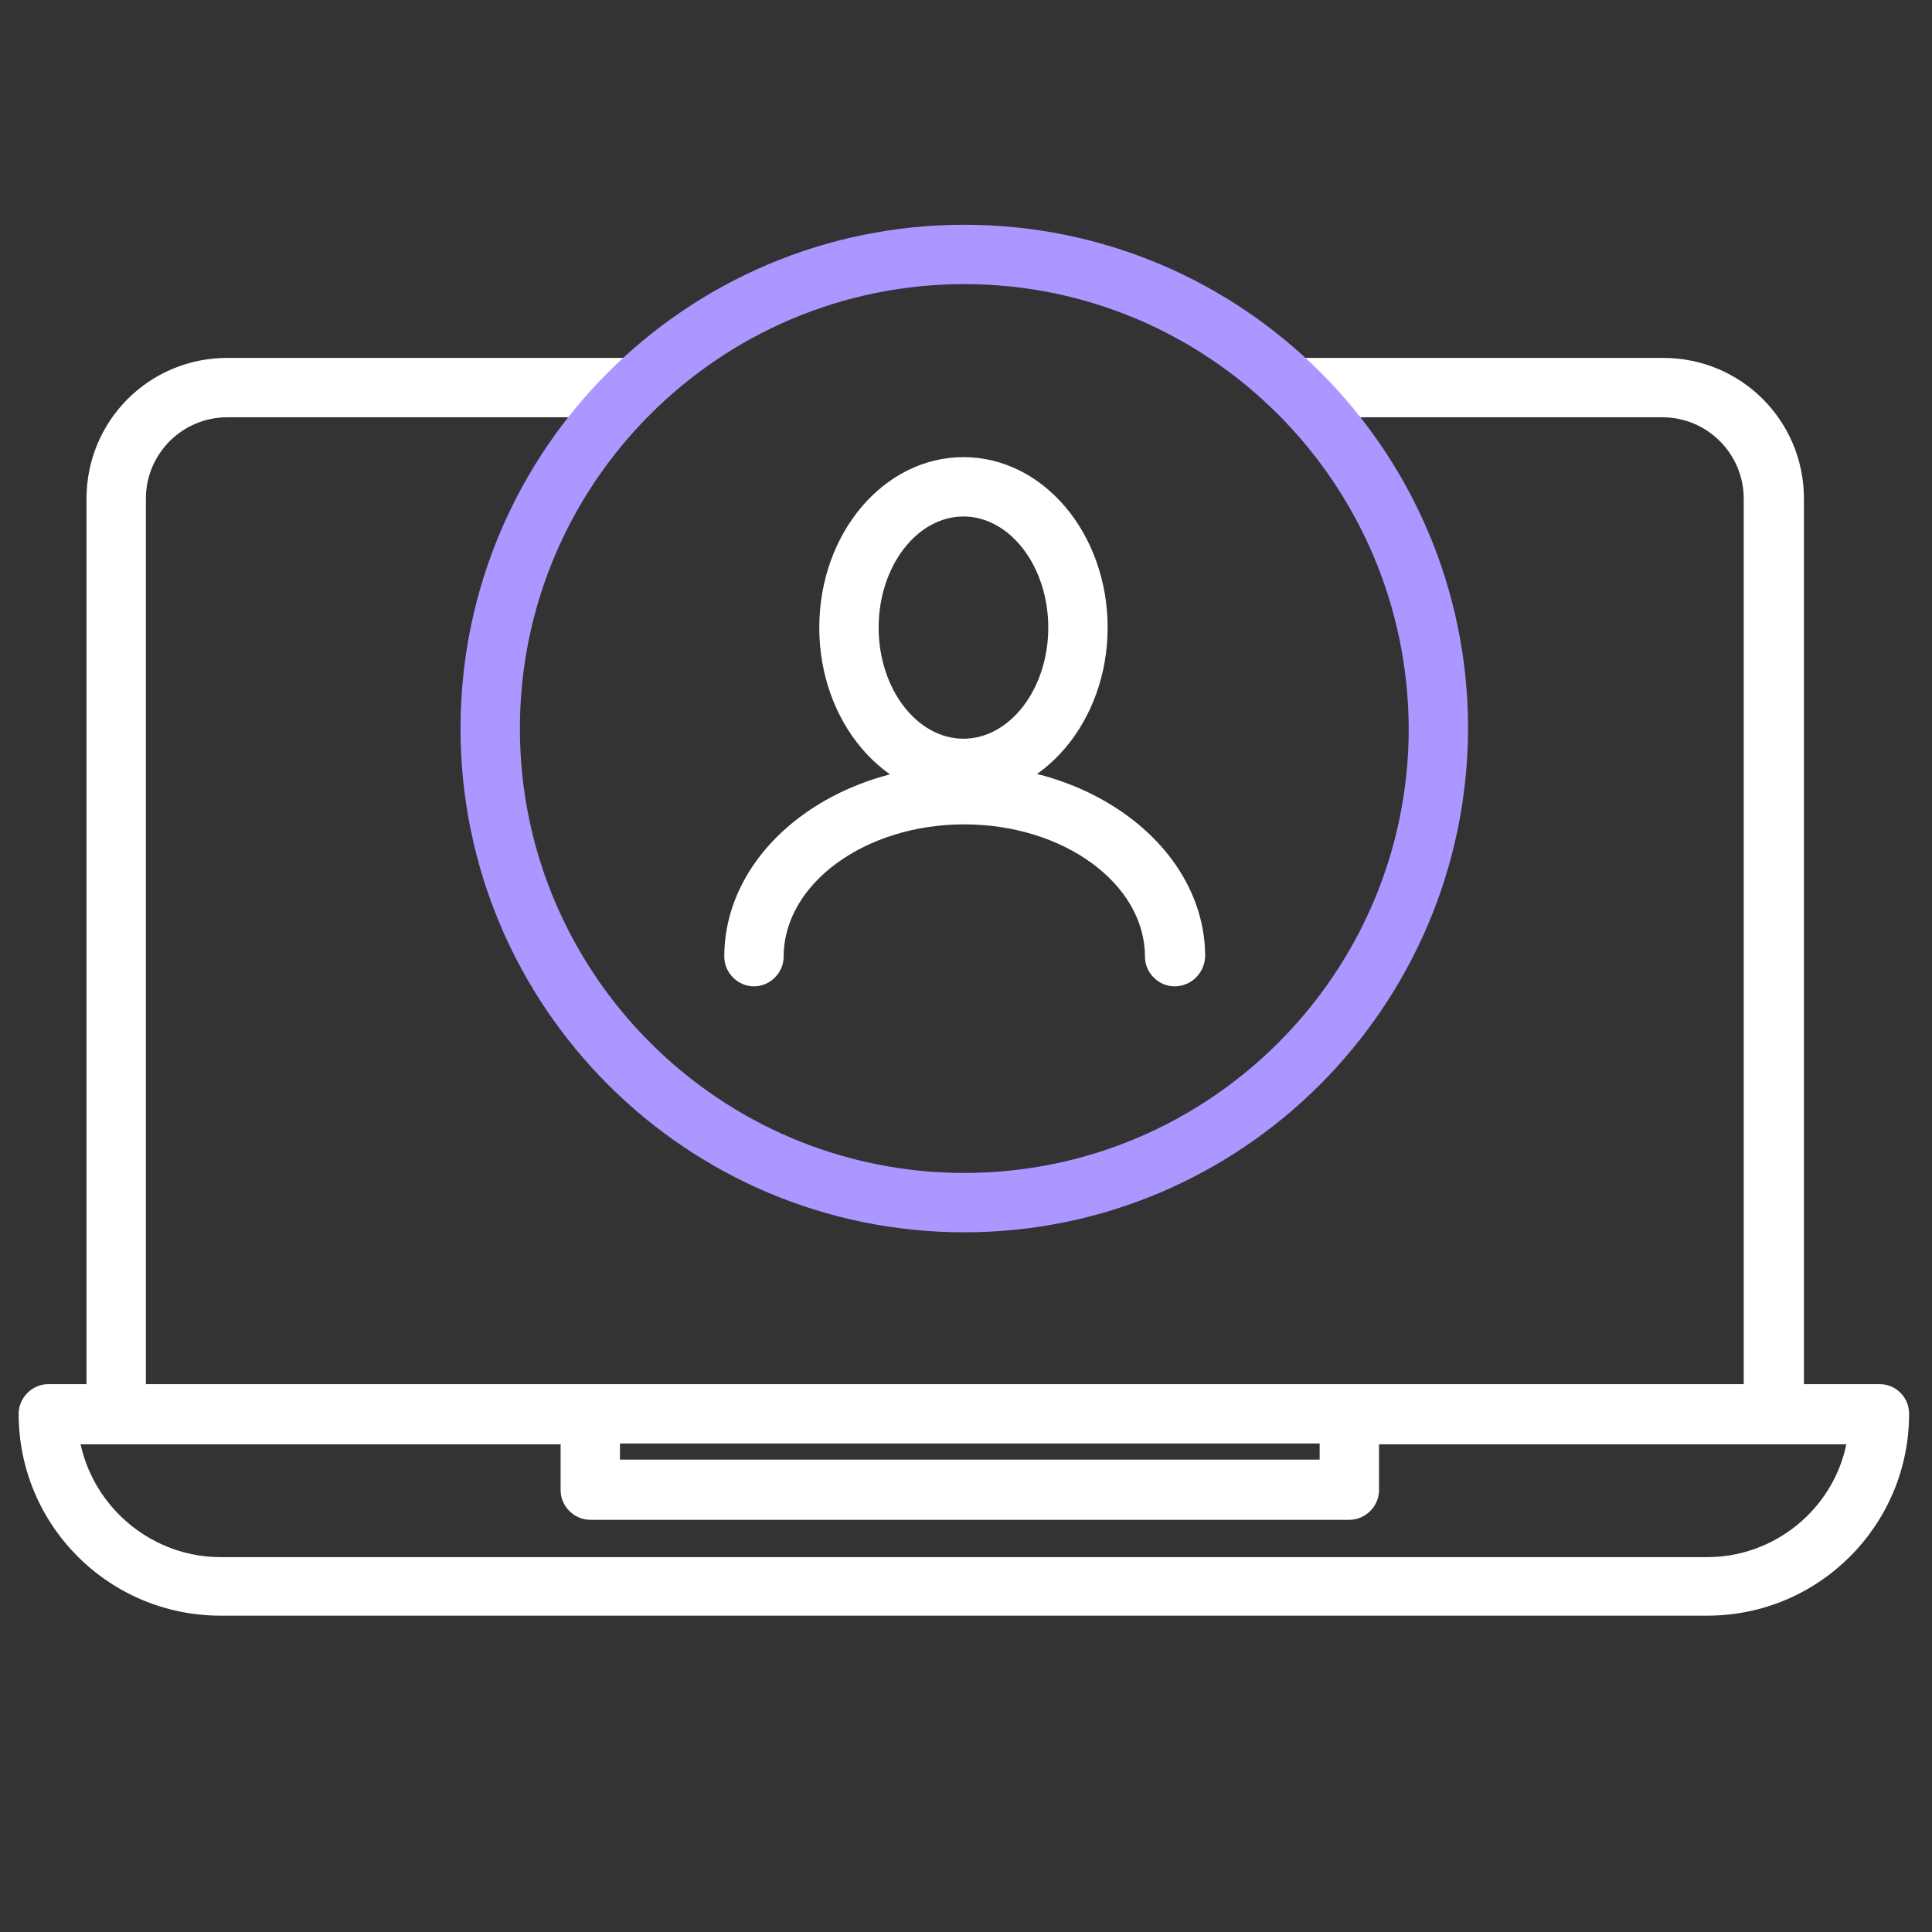
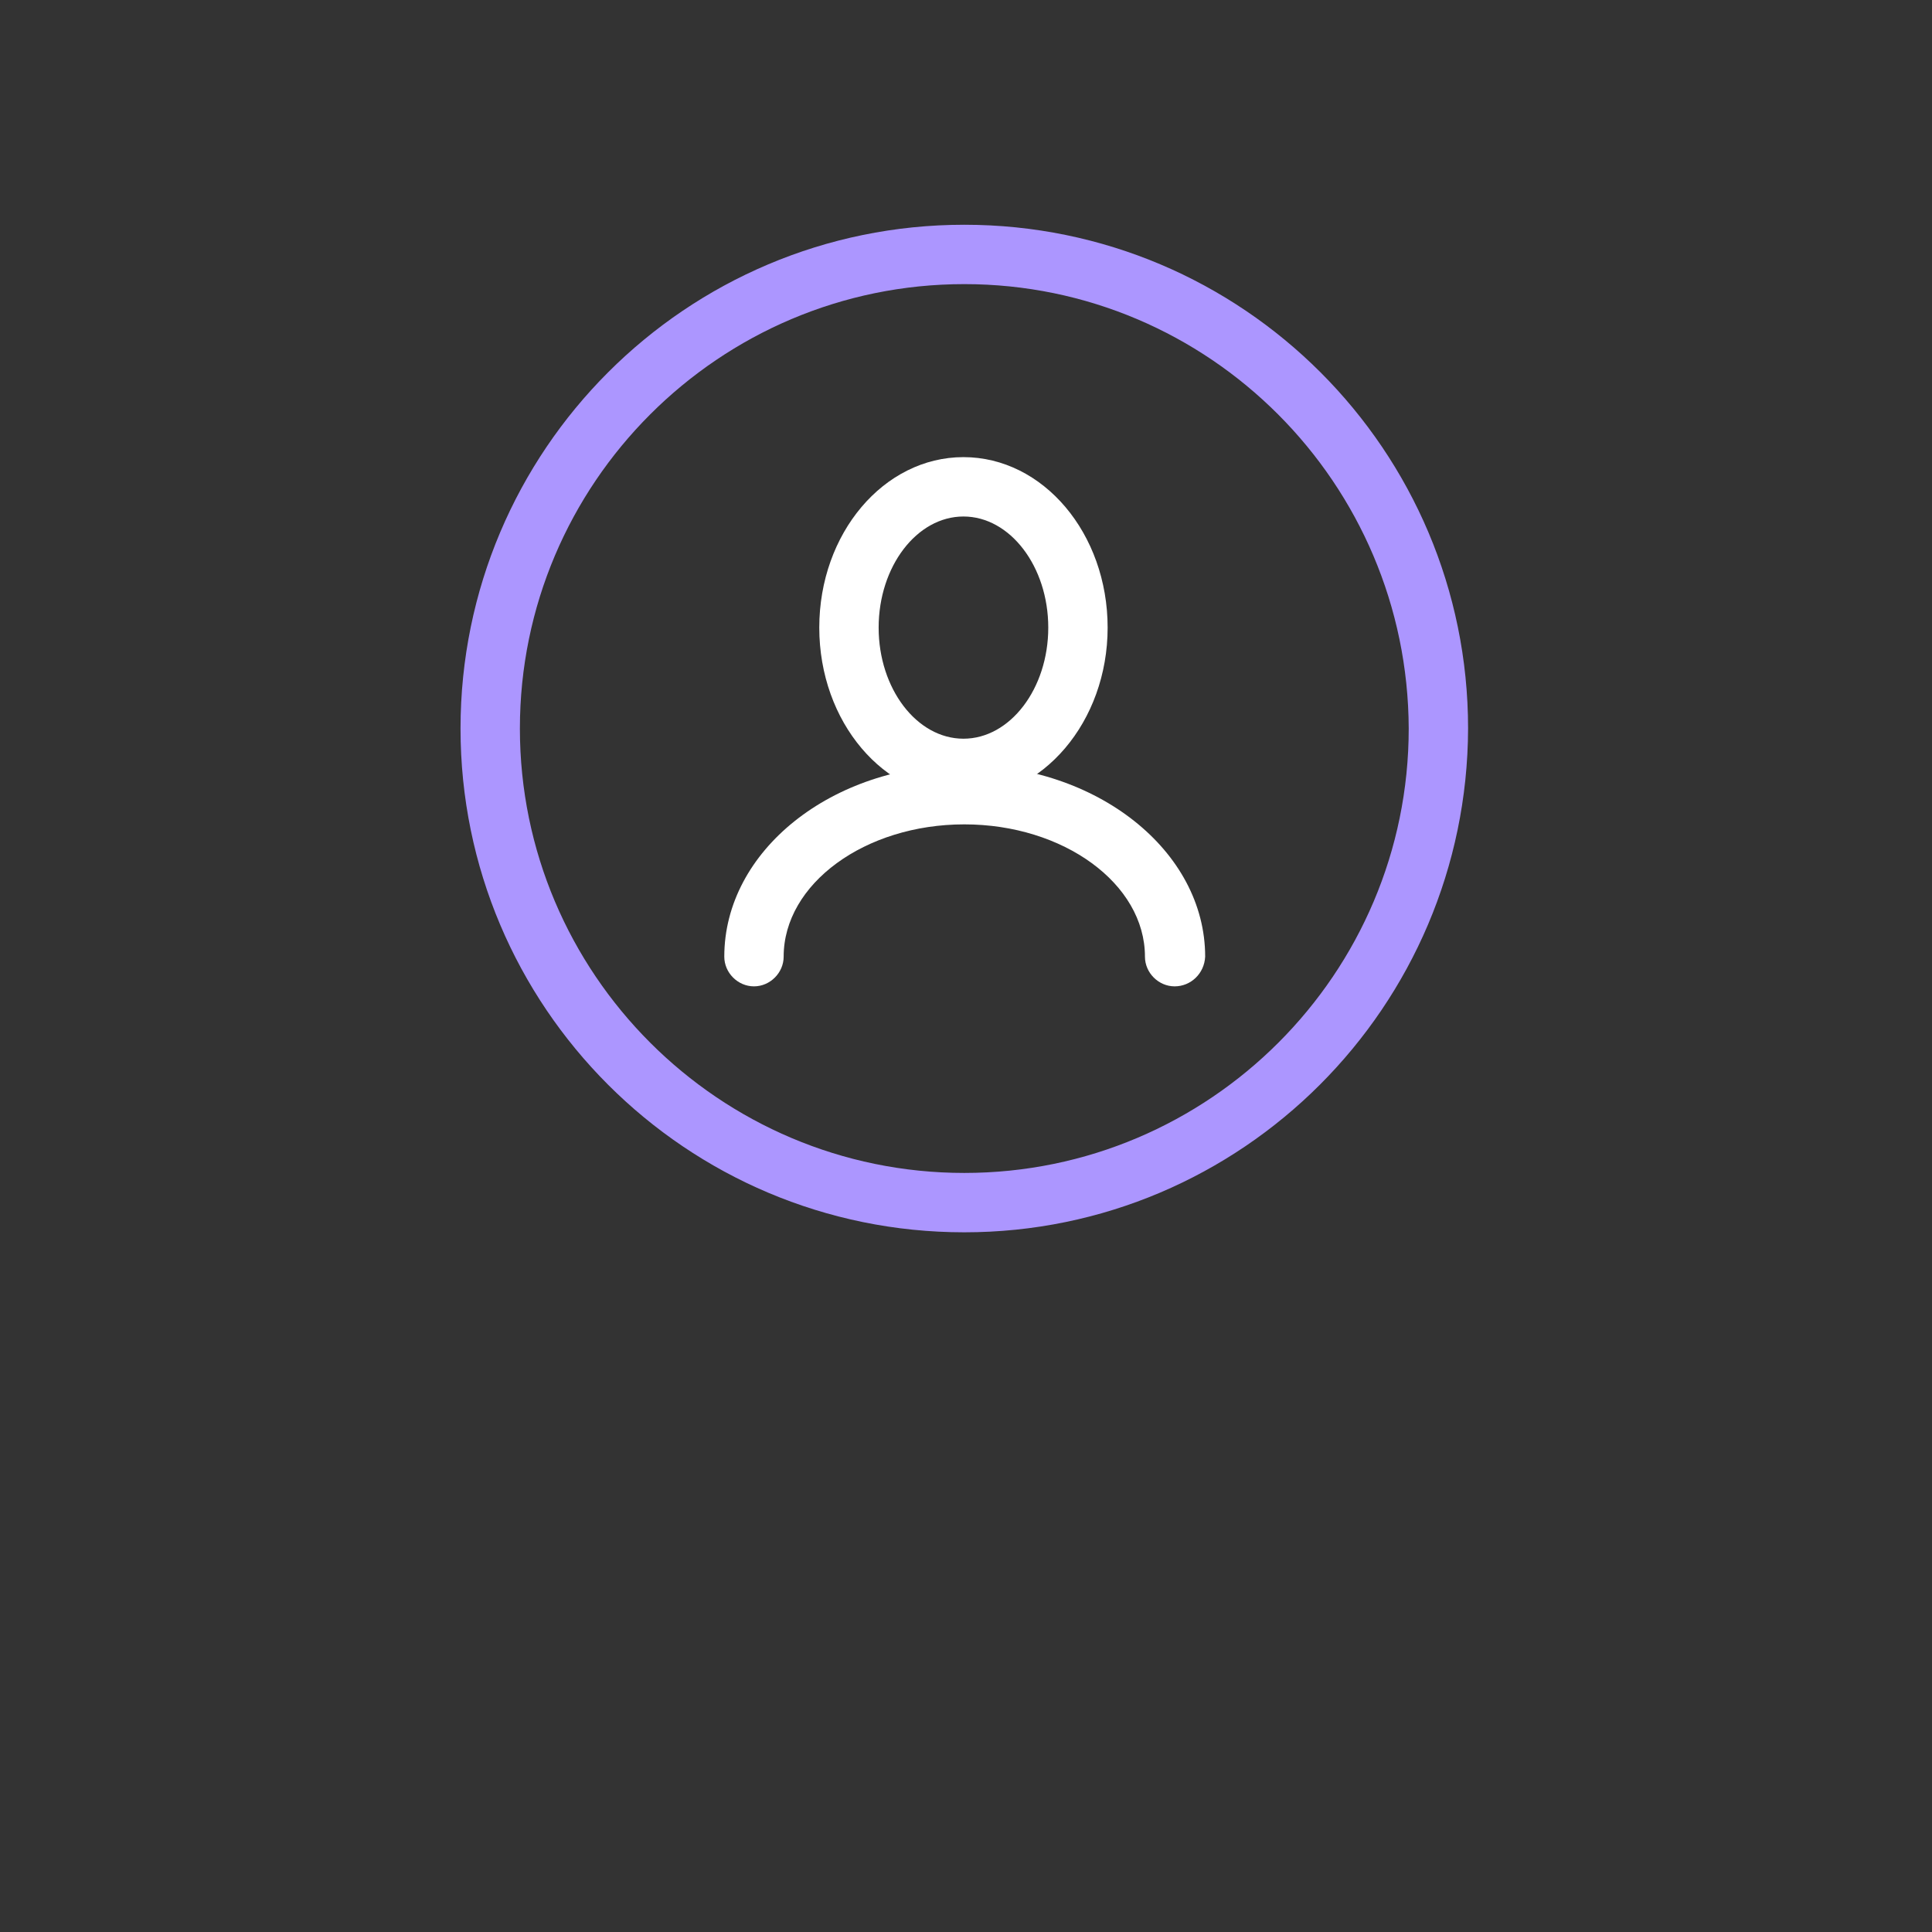
<svg xmlns="http://www.w3.org/2000/svg" version="1.1" id="Layer_1" x="0px" y="0px" viewBox="0 0 227.8 227.8" style="enable-background:new 0 0 227.8 227.8;" xml:space="preserve">
  <rect x="0" y="0" width="227.8" height="227.8" fill="#333333" stroke="none" />
  <style type="text/css">
	.st0{fill:#FFFFFF;}
	.st1{fill:#AC96FF;}
</style>
  <g id="Layer_4">
-     <path class="st0" d="M221.6,163.2h-8.9V58.8c0-9.2-7.4-16.6-16.6-16.6h-48.1c2.4,2.1,4.5,4.5,6.4,7h41.6c5.3,0,9.6,4.3,9.6,9.6   v104.4H17.2V58.8c0-5.3,4.3-9.6,9.6-9.6h47.2c1.9-2.5,4.1-4.9,6.4-7H26.8c-9.2,0-16.6,7.4-16.6,16.6v104.4H5.7   c-1.9,0-3.5,1.6-3.5,3.5c0,13.2,10.7,23.8,23.8,23.8h175.3c13.2,0,23.8-10.7,23.8-23.8C225.1,164.8,223.6,163.2,221.6,163.2z    M73.1,170.2h82.5v1.9H73.1V170.2z M201.3,183.6H26c-7.9,0-14.8-5.6-16.5-13.3h56.6v5.4c0,1.9,1.6,3.5,3.5,3.5h89.5   c1.9,0,3.5-1.6,3.5-3.5v-5.4h55.1C216.1,178,209.2,183.6,201.3,183.6z" />
    <path class="st0" d="M113.6,94.1c-9.4,0-17-9-17-20.1s7.6-20.1,17-20.1s17,9,17,20.1S122.9,94.1,113.6,94.1z M113.6,60.9   c-5.5,0-10,5.9-10,13.1s4.5,13.1,10,13.1s10-5.9,10-13.1S119.1,60.9,113.6,60.9z" />
    <path class="st0" d="M138.5,116.3c-1.9,0-3.5-1.6-3.5-3.5c0-8.6-9.6-15.6-21.3-15.6s-21.3,7-21.3,15.6c0,1.9-1.6,3.5-3.5,3.5   s-3.5-1.6-3.5-3.5c0-12.5,12.7-22.6,28.3-22.6s28.4,10.1,28.4,22.6C142,114.8,140.4,116.3,138.5,116.3   C138.5,116.3,138.5,116.3,138.5,116.3z" />
    <path class="st1" d="M113.7,145.3c-32.8,0-59.4-26.6-59.4-59.4s26.6-59.4,59.4-59.4s59.4,26.6,59.4,59.4c0,0,0,0,0,0   C173,118.7,146.4,145.3,113.7,145.3z M113.7,33.5c-28.9,0-52.4,23.5-52.4,52.4s23.5,52.4,52.4,52.4s52.4-23.5,52.4-52.4   c0,0,0,0,0,0C166,57,142.6,33.5,113.7,33.5z" />
  </g>
</svg>